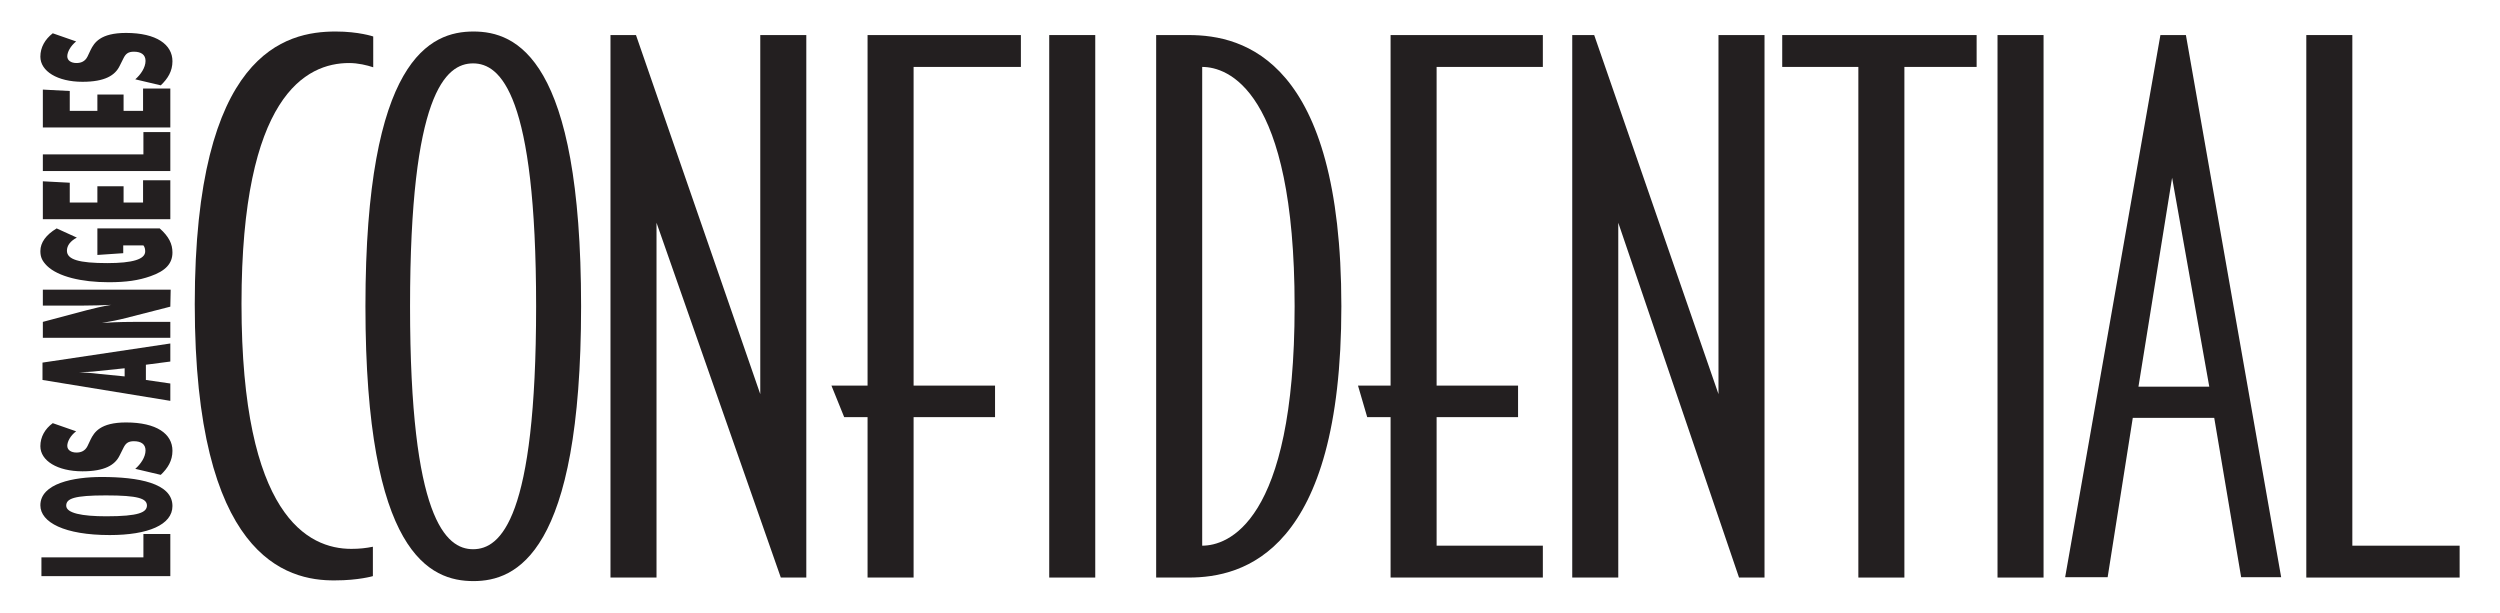
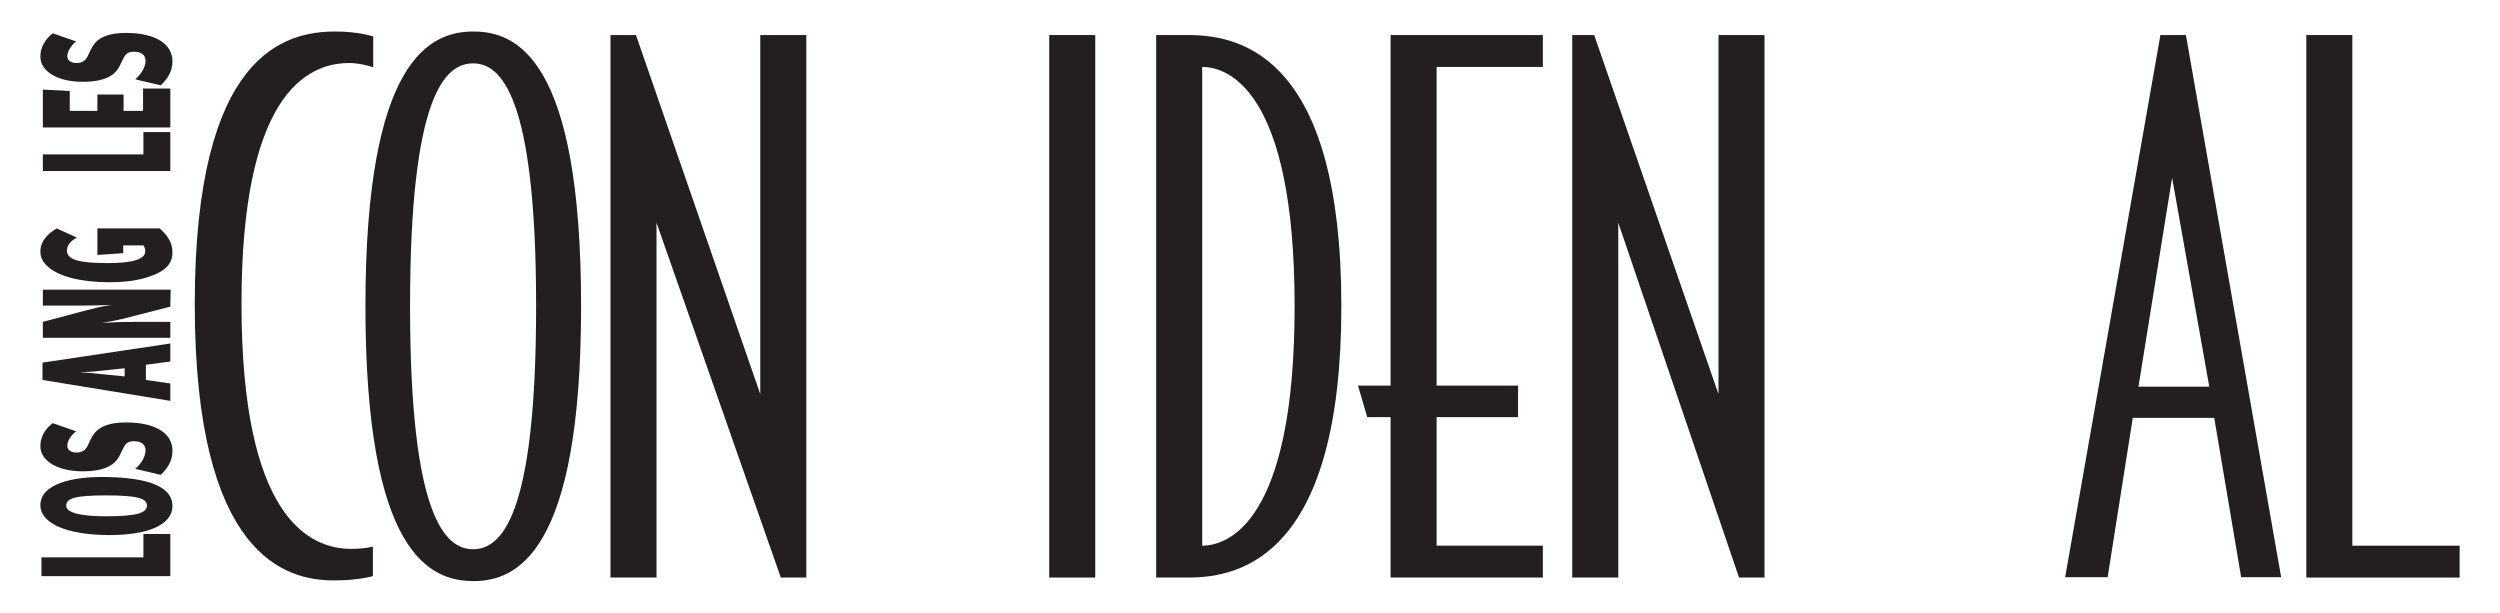
<svg xmlns="http://www.w3.org/2000/svg" xmlns:xlink="http://www.w3.org/1999/xlink" version="1.1" id="Layer_1" x="0px" y="0px" viewBox="0 0 706 173" style="enable-background:new 0 0 706 173;" xml:space="preserve">
  <style type="text/css">
	.st0{fill:#231F20;}
	.st1{clip-path:url(#SVGID_2_);}
	.st2{clip-path:url(#SVGID_4_);}
</style>
  <g>
    <polygon class="st0" points="48.1,150.8 48.1,162.7 11.7,162.7 11.7,157.4 40.5,157.4 40.5,150.8  " />
    <path class="st0" d="M55,85.9c0-71.2,25.7-77,39.8-77c6.5,0,10.6,1.4,10.6,1.4V19c-1.8-0.6-4.3-1.2-6.8-1.2   c-12.2,0-30.4,9.3-30.4,68c0,59.9,18.8,69.2,31,69.2c2.3,0,4.1-0.2,6.1-0.6v8.3c0,0-4.1,1.2-10.6,1.2C80.7,164.1,55,157.1,55,85.9" />
    <path class="st0" d="M103.2,86.5c0-70,18.4-77.6,30.5-77.6s30.4,7.5,30.4,77.6c0,70-18.4,77.6-30.4,77.6   C121.5,164.1,103.2,156.5,103.2,86.5 M151.4,86.5c0-59.9-10.1-68.6-17.8-68.6c-7.8,0-17.8,8.7-17.8,68.6s10.1,68.6,17.8,68.6   C141.4,155.1,151.4,146.4,151.4,86.5" />
    <polygon class="st0" points="185.4,62.9 185.4,163.1 172.4,163.1 172.4,9.9 179.6,9.9 214.7,111.3 214.7,9.9 227.7,9.9    227.7,163.1 220.5,163.1  " />
-     <polygon class="st0" points="258,18.9 258,108.9 281,108.9 281,117.8 258,117.8 258,163.1 245,163.1 245,117.8 238.4,117.8    234.8,108.9 245,108.9 245,9.9 288.3,9.9 288.3,18.9  " />
    <polygon class="st0" points="309.3,9.9 309.3,163.1 296.3,163.1 296.3,9.9  " />
    <path class="st0" d="M335.7,9.9c15.6,0,43.1,7.1,43.1,76.6c0,69.4-27.6,76.6-43.1,76.6h-9.2V9.9H335.7L335.7,9.9z M339.5,154.1   c7,0,26.1-6.1,26.1-67.6s-19.1-67.6-26.1-67.6V154.1L339.5,154.1z" />
    <polygon class="st0" points="405.7,18.9 405.7,108.9 428.7,108.9 428.7,117.8 405.7,117.8 405.7,154.1 435.7,154.1 435.7,163.1    392.7,163.1 392.7,117.8 386.1,117.8 383.5,108.9 392.7,108.9 392.7,9.9 435.7,9.9 435.7,18.9  " />
    <polygon class="st0" points="457,62.9 457,163.1 444,163.1 444,9.9 450.2,9.9 485.3,111.3 485.3,9.9 498.3,9.9 498.3,163.1    491.1,163.1  " />
-     <polygon class="st0" points="537.8,18.9 537.8,163.1 524.8,163.1 524.8,18.9 503.3,18.9 503.3,9.9 558.2,9.9 558.2,18.9  " />
-     <polygon class="st0" points="577.1,9.9 577.1,163.1 564.1,163.1 564.1,9.9  " />
    <path class="st0" d="M617.3,9.9L644.2,163h-11.3l-7.6-45h-23l-7.1,45h-12L610.1,9.9H617.3L617.3,9.9z M603.9,109.2h20l-10.5-59   L603.9,109.2L603.9,109.2z" />
    <polygon class="st0" points="664.3,9.9 664.3,154.1 694.6,154.1 694.6,163.1 651.3,163.1 651.3,9.9  " />
-     <path class="st0" d="M31,151.1c-12.8,0-19.6-3.6-19.6-8.4c0-6.2,9.4-8,17.3-8c10.3,0,20,1.7,20,8.2C48.7,148.2,41.8,151.1,31,151.1   L31,151.1z M29.9,139.9c-9,0-11.2,0.9-11.2,2.9c0,2.1,4.4,3,11.3,3c9.2,0,11.5-1.1,11.5-3.1C41.4,140.8,39.1,139.9,29.9,139.9   L29.9,139.9z" />
+     <path class="st0" d="M31,151.1c-12.8,0-19.6-3.6-19.6-8.4c0-6.2,9.4-8,17.3-8c10.3,0,20,1.7,20,8.2C48.7,148.2,41.8,151.1,31,151.1   z M29.9,139.9c-9,0-11.2,0.9-11.2,2.9c0,2.1,4.4,3,11.3,3c9.2,0,11.5-1.1,11.5-3.1C41.4,140.8,39.1,139.9,29.9,139.9   L29.9,139.9z" />
    <path class="st0" d="M48.7,127.3c0,2.8-1.3,4.9-3.3,6.8l-7.2-1.7c1.5-1.3,2.9-3.3,2.9-5.2c0-1.8-1.3-2.6-3.3-2.6   c-1.6,0-2.3,0.6-2.9,1.8l-1.1,2.2c-1.3,2.7-4.2,4.5-10.5,4.5c-7.1,0-11.9-3-11.9-7.1c0-2.6,1.3-4.9,3.5-6.5l6.6,2.3   c-1.6,1.2-2.5,2.9-2.5,4.1s1.1,1.9,2.6,1.9c1.2,0,2.4-0.4,3.1-1.8l0.9-1.9c1-2,2.7-4.8,10-4.8C44.2,119.3,48.7,122.5,48.7,127.3   L48.7,127.3z" />
    <path class="st0" d="M48.1,102.1l-6.9,0.9v4.3l6.9,1v4.9L12,107.3v-4.9L48.1,97V102.1L48.1,102.1z M27.5,104.8   c-1.6,0.2-3.7,0.3-5.1,0.3c1.3,0.1,3.3,0.2,5.7,0.5l7.1,0.7V104L27.5,104.8L27.5,104.8z" />
    <path class="st0" d="M48.1,86.6l-12.5,3.2c-1.9,0.5-4.4,1-6.8,1.4c1.4-0.1,4.7-0.3,9.2-0.3h10.1v4.5h-36v-4.5l12.4-3.3   c1.9-0.5,4.4-1.1,6.9-1.5c-2.1,0.1-5.7,0.2-8.1,0.2H12.1v-4.5h36.1L48.1,86.6L48.1,86.6z" />
    <path class="st0" d="M48.7,71.3c0,3.1-1.9,5.2-6.2,6.7c-3.4,1.2-6.9,1.7-11.8,1.7c-7.7,0-14.3-1.6-17.4-4.6   c-1.4-1.4-1.9-2.5-1.9-4.2c0-2.4,1.6-4.6,4.6-6.4l5.7,2.6c-1.9,1-2.8,2.3-2.8,3.7c0,2.5,3.4,3.5,11.4,3.5c7.2,0,10.7-1.1,10.7-3.3   c0-0.6-0.1-1.2-0.5-1.7h-5.7v2.2L27.5,72v-7.5h17.6C47.7,66.8,48.7,68.9,48.7,71.3L48.7,71.3z" />
-     <polygon class="st0" points="48.1,61.9 12.1,61.9 12.1,51.2 19.7,51.6 19.7,57.2 27.5,57.2 27.5,52.6 34.9,52.6 34.9,57.2    40.4,57.2 40.4,50.9 48.1,50.9  " />
    <polygon class="st0" points="48.1,37.3 48.1,48.3 12.1,48.3 12.1,43.6 40.5,43.6 40.5,37.3  " />
    <polygon class="st0" points="48.1,36 12.1,36 12.1,25.3 19.7,25.7 19.7,31.3 27.5,31.3 27.5,26.7 34.9,26.7 34.9,31.3 40.4,31.3    40.4,25 48.1,25  " />
    <path class="st0" d="M48.7,17.3c0,2.8-1.3,4.9-3.3,6.8l-7.2-1.7c1.5-1.3,2.9-3.3,2.9-5.2c0-1.8-1.3-2.6-3.3-2.6   c-1.6,0-2.3,0.6-2.9,1.8l-1.1,2.2c-1.3,2.7-4.2,4.5-10.5,4.5c-7.1,0-11.9-3-11.9-7.1c0-2.6,1.3-4.9,3.5-6.6l6.6,2.3   c-1.6,1.3-2.5,3-2.5,4.2s1.1,1.9,2.6,1.9c1.2,0,2.4-0.4,3.1-1.8l0.9-1.9c1-2,2.7-4.8,10-4.8C44.2,9.3,48.7,12.6,48.7,17.3   L48.7,17.3z" />
    <g>
      <g>
        <defs>
          <path id="SVGID_1_" d="M98.7,9.1h-8c1.4-0.1,2.7-0.2,4-0.2C96.2,8.9,97.5,9,98.7,9.1" />
        </defs>
        <clipPath id="SVGID_2_">
          <use xlink:href="#SVGID_1_" style="overflow:visible;" />
        </clipPath>
        <g class="st1">
			</g>
      </g>
    </g>
    <g>
      <g>
        <defs>
          <path id="SVGID_3_" d="M136.7,9.1h-6.1c1-0.1,2.1-0.2,3-0.2C134.6,8.9,135.6,9,136.7,9.1" />
        </defs>
        <clipPath id="SVGID_4_">
          <use xlink:href="#SVGID_3_" style="overflow:visible;" />
        </clipPath>
        <g class="st2">
			</g>
      </g>
    </g>
  </g>
</svg>